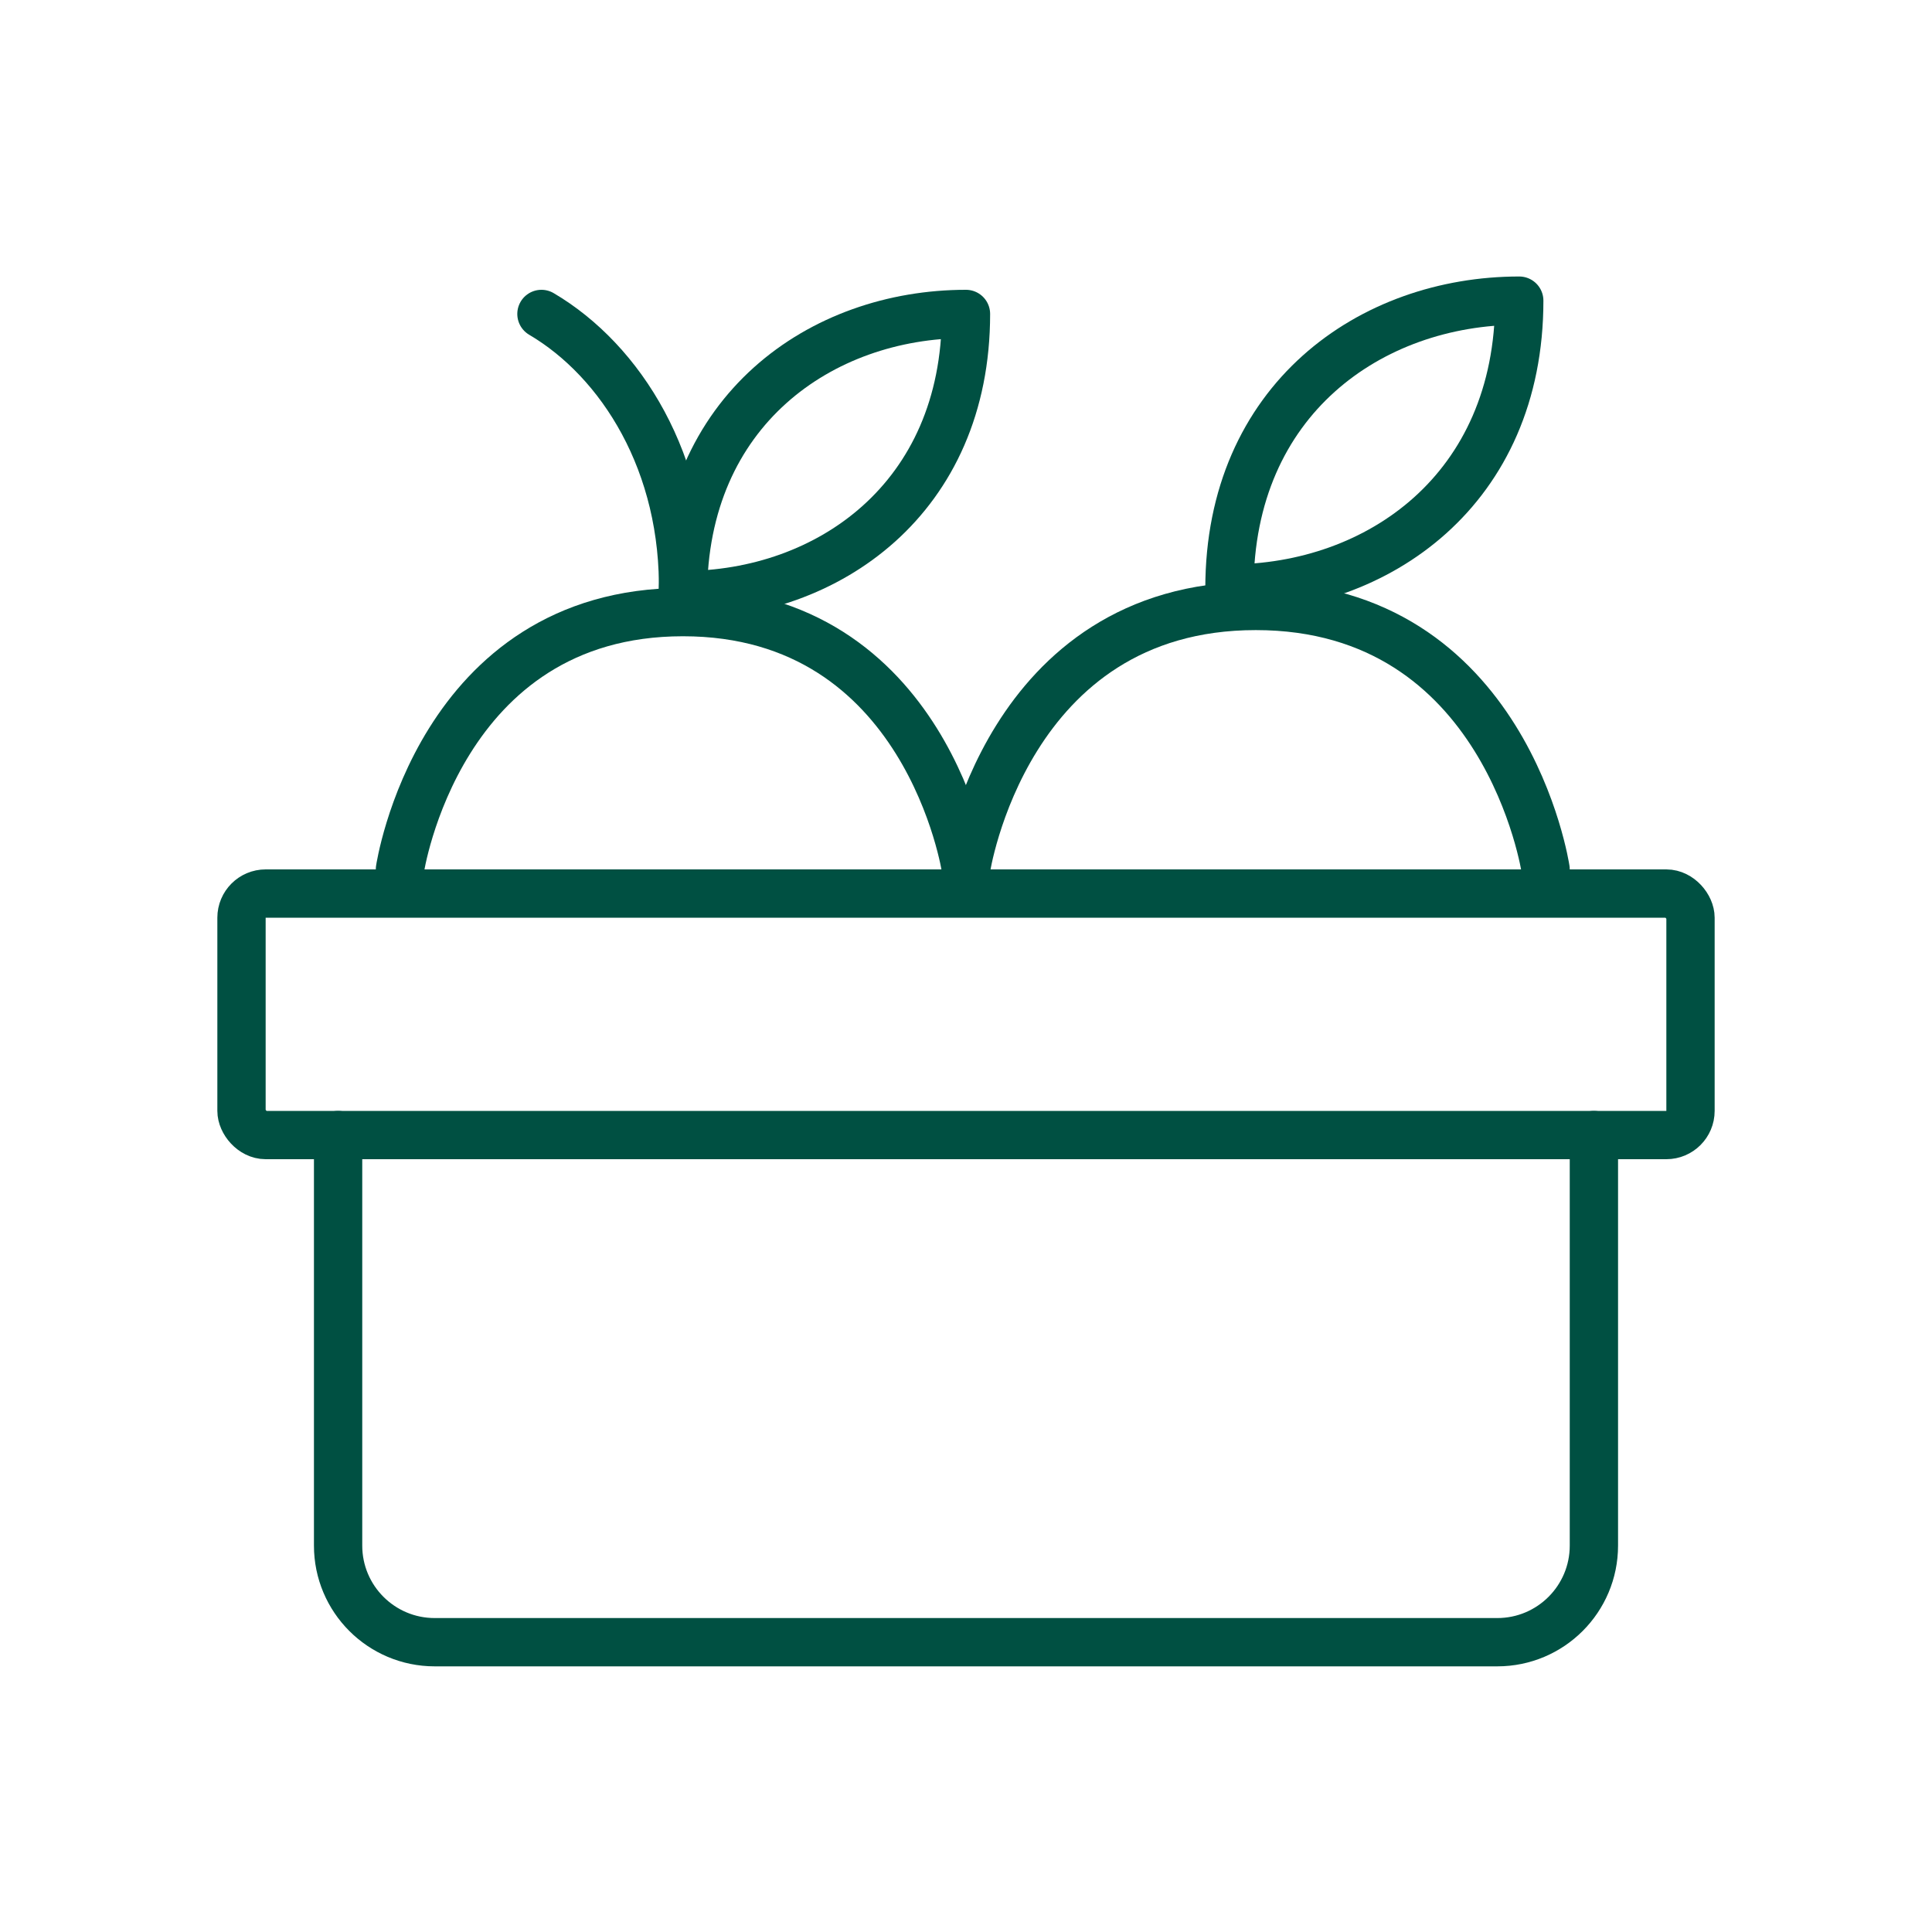
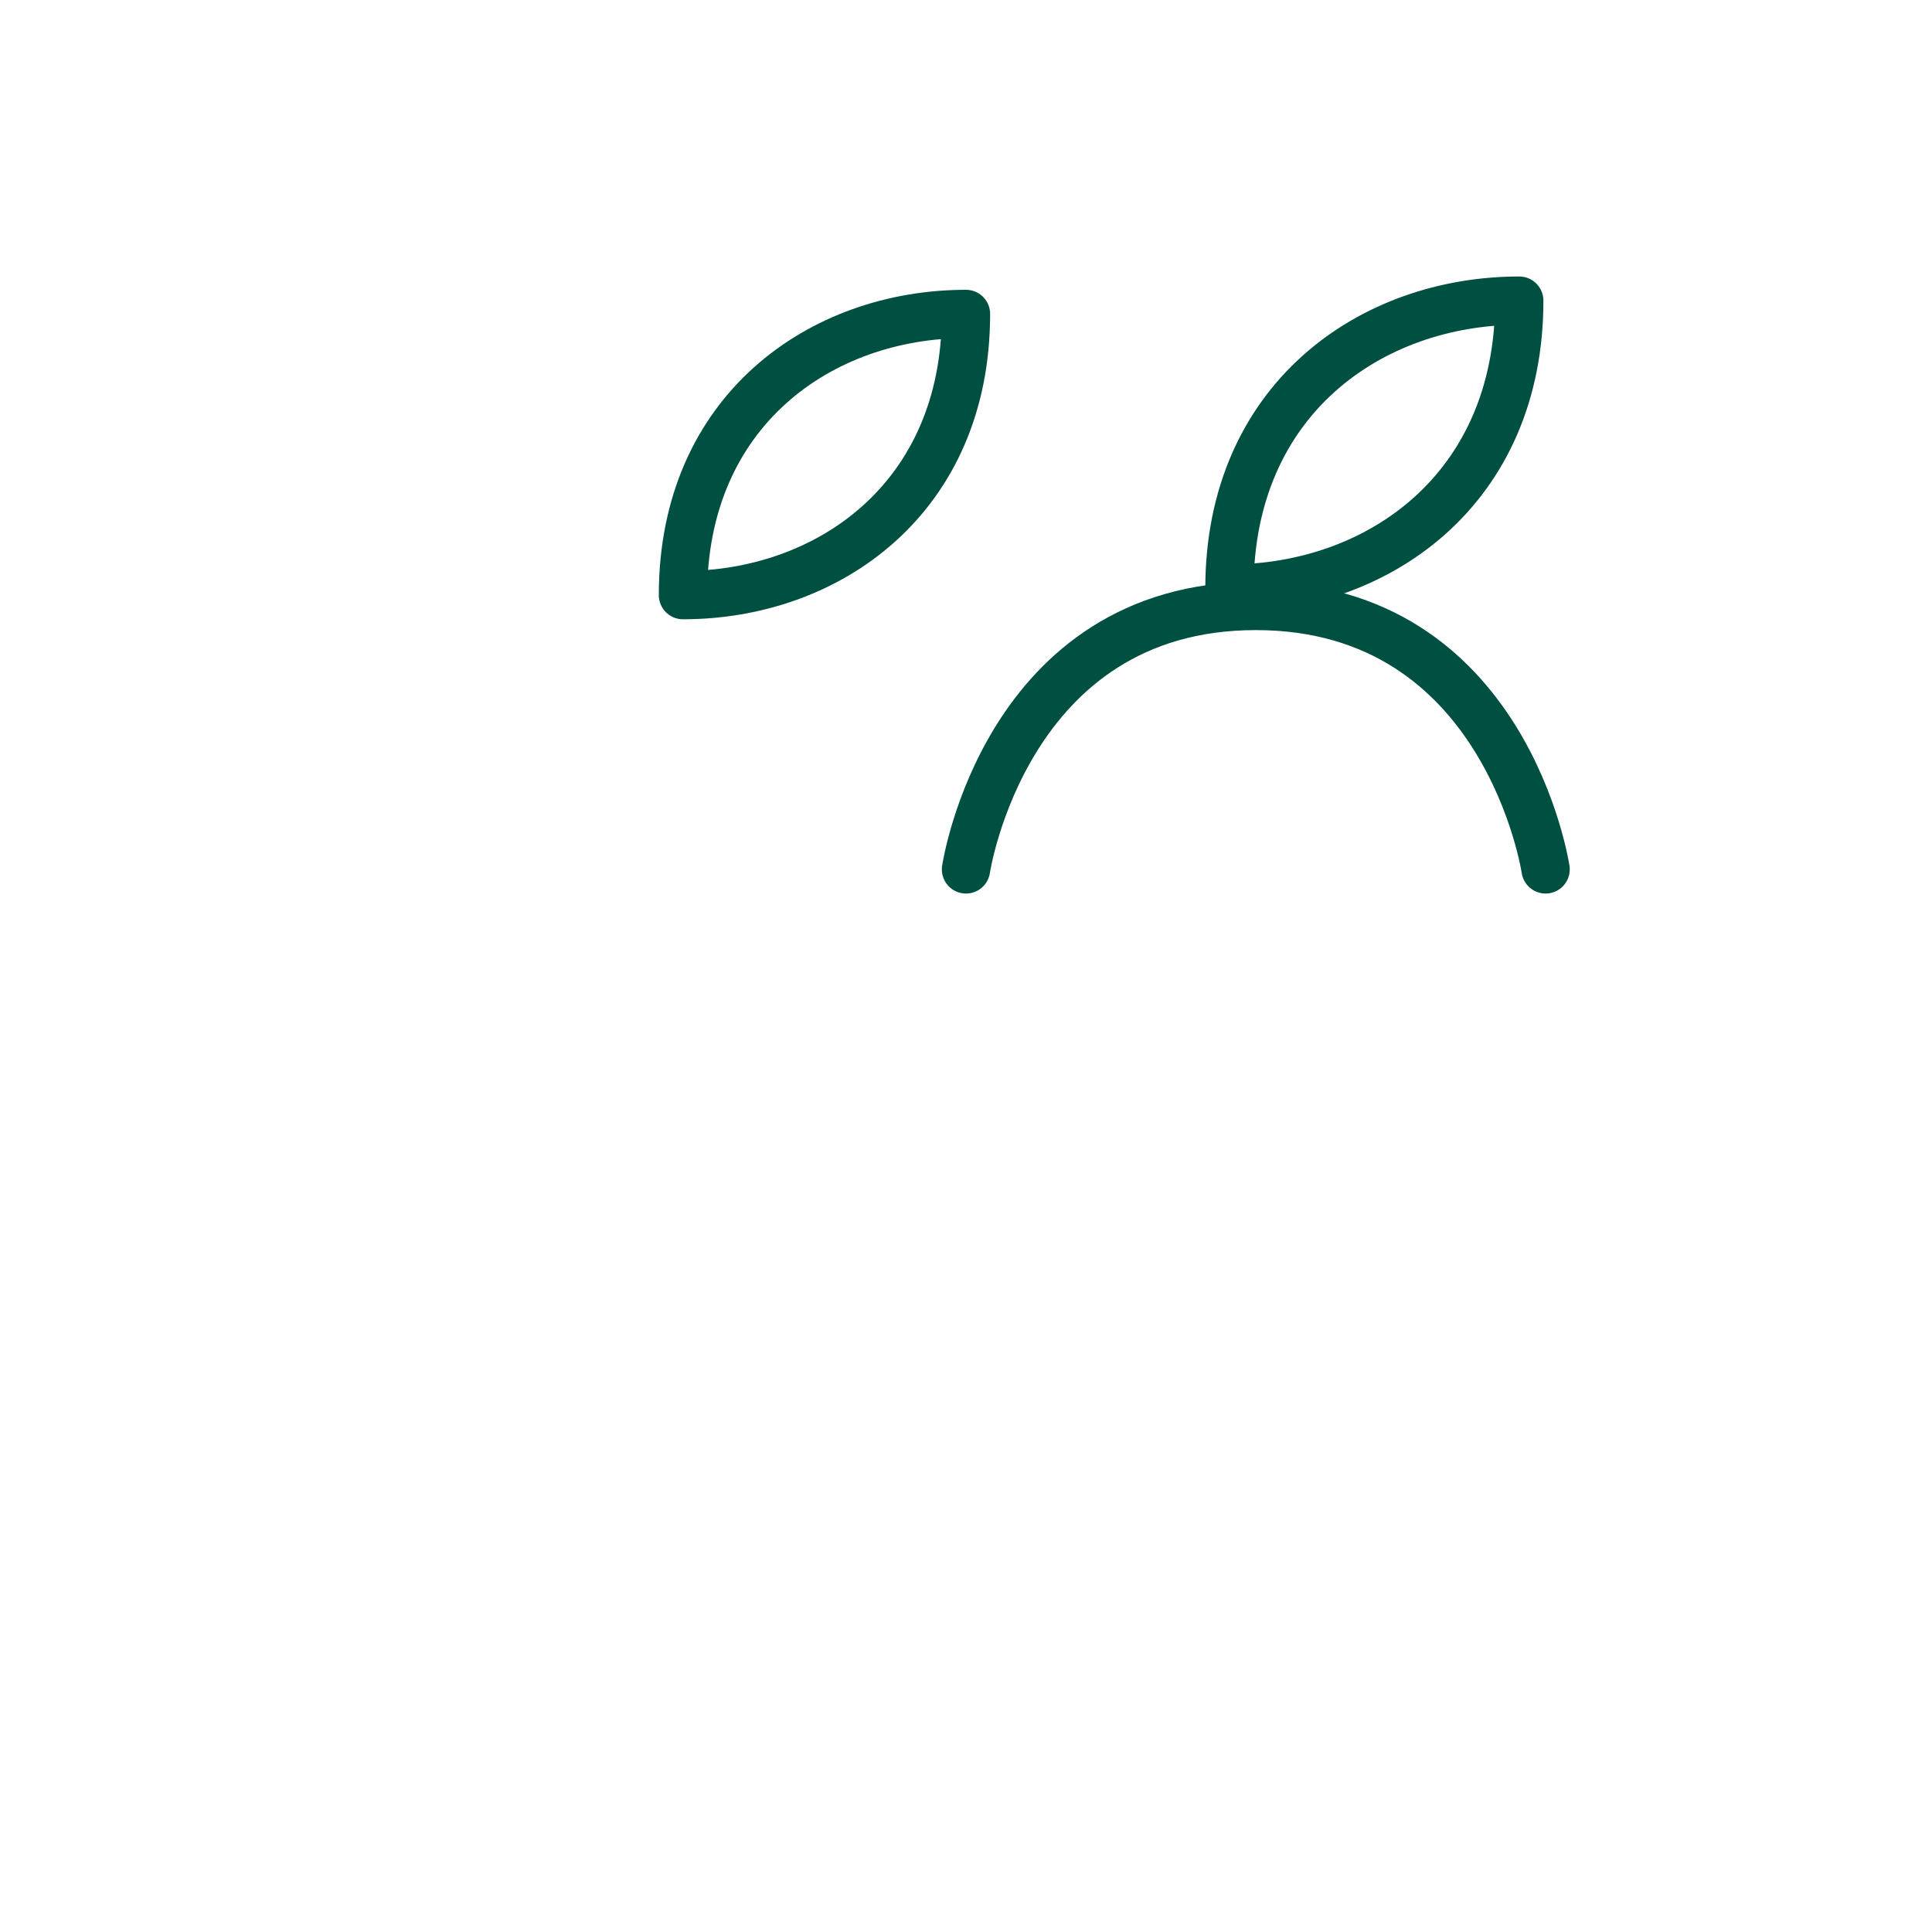
<svg xmlns="http://www.w3.org/2000/svg" width="80" height="80" viewBox="0 0 80 80" fill="none">
-   <path d="M14 47V64C14 66.209 15.791 68 18 68H62C64.209 68 66 66.209 66 64V47" stroke="#005042" stroke-width="2" stroke-linecap="round" stroke-linejoin="round" />
-   <rect x="10" y="37" width="60" height="10" rx="1" stroke="#005042" stroke-width="2" stroke-linecap="round" stroke-linejoin="round" />
-   <path d="M16.561 36C16.561 36 18.148 25.346 28.28 25.346C38.411 25.346 39.999 36 39.999 36" stroke="#005042" stroke-width="2" stroke-linecap="round" stroke-linejoin="round" />
-   <path d="M22.42 13C25.716 14.941 28.403 19.185 28.28 24.643" stroke="#005042" stroke-width="2" stroke-linecap="round" stroke-linejoin="round" />
  <path fill-rule="evenodd" clip-rule="evenodd" d="M28.28 24.643C34.286 24.643 39.999 20.64 39.999 13C33.993 13 28.28 17.002 28.28 24.643Z" stroke="#005042" stroke-width="2" stroke-linecap="round" stroke-linejoin="round" />
  <path d="M64 36C64 36 62.374 25.091 52 25.091C41.626 25.091 40 36 40 36" stroke="#005042" stroke-width="2" stroke-linecap="round" stroke-linejoin="round" />
  <path fill-rule="evenodd" clip-rule="evenodd" d="M50.909 24.37C57.059 24.37 62.909 20.273 62.909 12.449C56.759 12.449 50.909 16.547 50.909 24.37Z" stroke="#005042" stroke-width="2" stroke-linecap="round" stroke-linejoin="round" />
</svg>